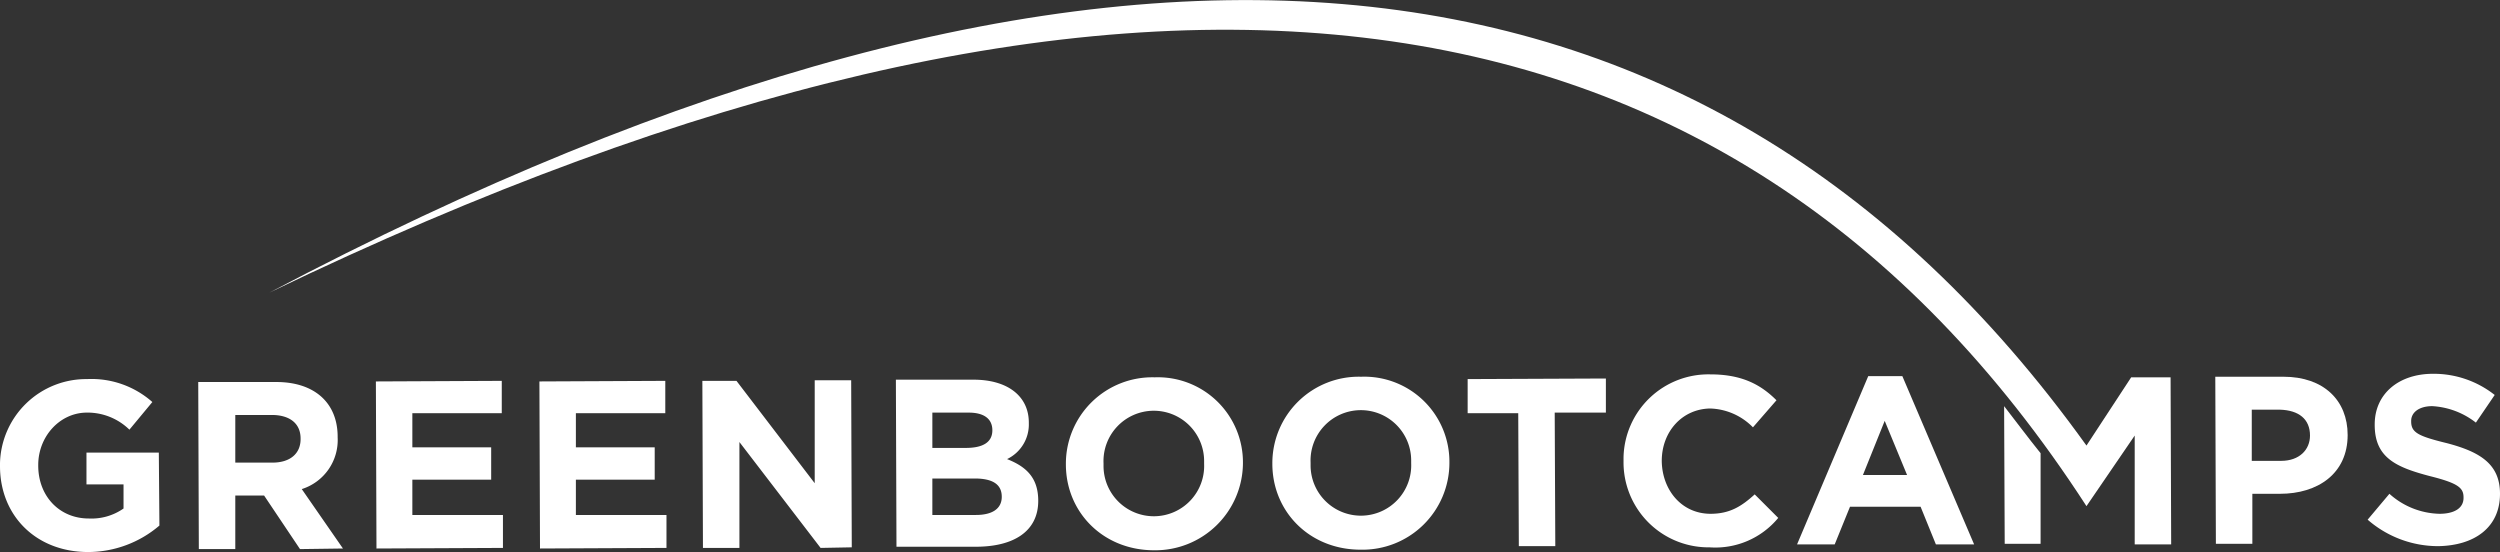
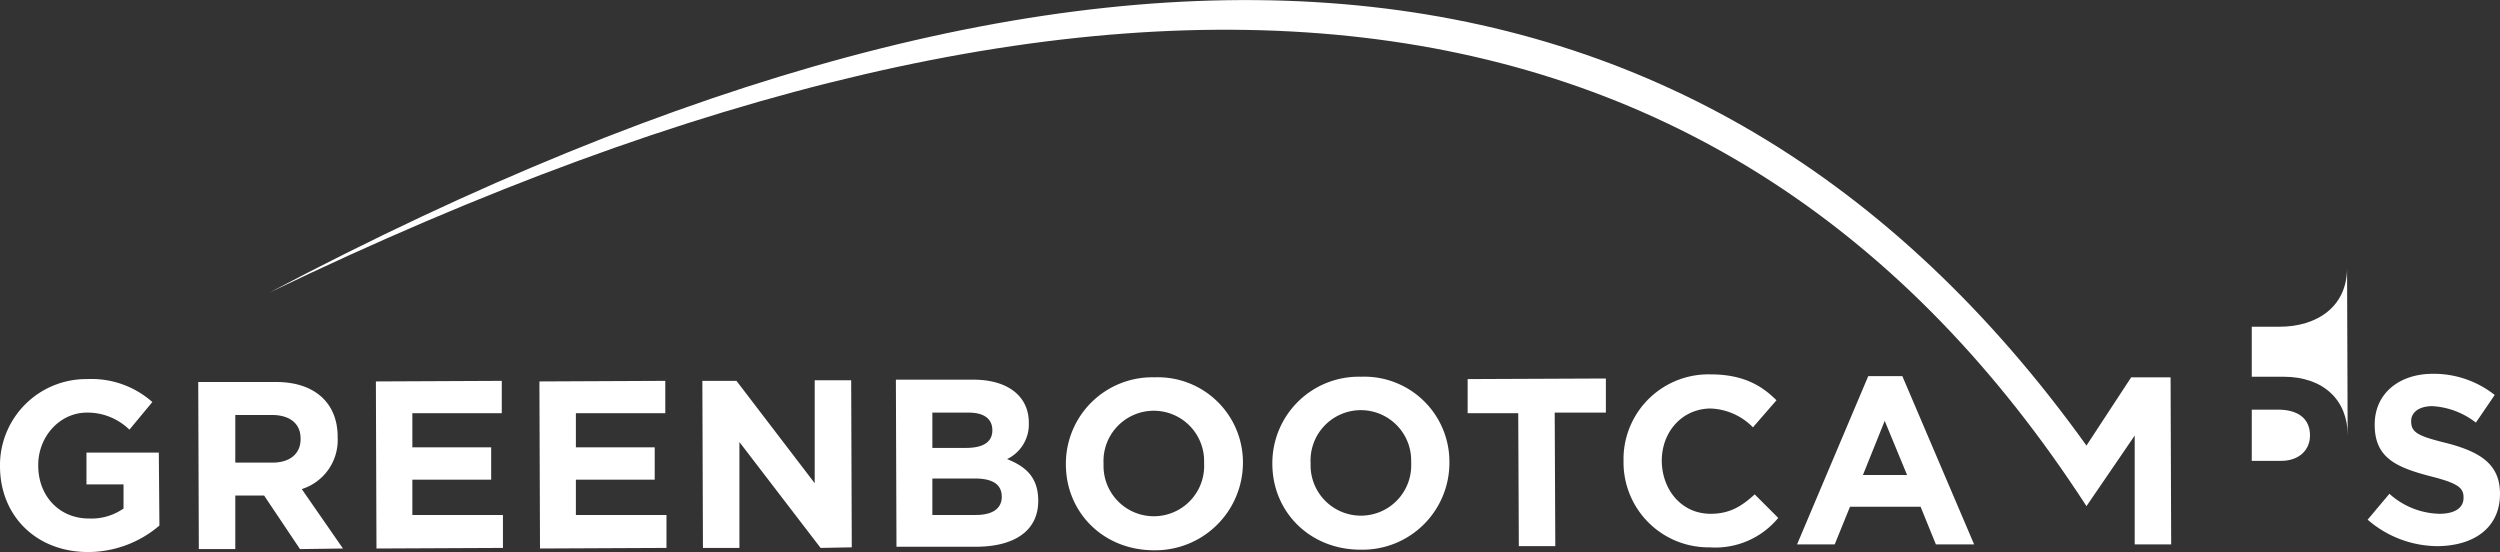
<svg xmlns="http://www.w3.org/2000/svg" width="425" height="93.845" viewBox="0 0 425 93.845">
  <rect x="0" y="0" width="425" height="93.845" fill="#333333" stroke="none" />
  <path d="M425,83.945h0c0-5-3.3-7.1-9-8.6-4.9-1.2-6.1-1.8-6.1-3.7v-.1c0-1.4,1.3-2.5,3.6-2.5a13.221,13.221,0,0,1,7.4,2.8l3.2-4.7a16.709,16.709,0,0,0-10.5-3.6c-5.8,0-9.9,3.4-9.9,8.6v.1c0,5.6,3.7,7.2,9.4,8.7,4.8,1.2,5.7,2,5.7,3.6v.1c0,1.7-1.5,2.7-4.1,2.7a13.16,13.16,0,0,1-8.5-3.4l-3.7,4.4a18.234,18.234,0,0,0,12,4.5C420.7,92.745,425,89.645,425,83.945Z" fill="#fff" fill-rule="evenodd" />
-   <path d="M392.7,74.045c0,2.4-1.8,4.3-4.9,4.3h-5v-8.7h4.8c3.2.1,5.1,1.6,5.1,4.4h0Zm6.4-.1h0c0-5.9-4.1-9.9-10.9-9.9H376.6l.1,28.4h6.2v-8.5h4.7c6.4,0,11.5-3.4,11.5-10h0Z" fill="#fff" fill-rule="evenodd" />
-   <path d="M340.7,69.045l.1,23.4h6.1v-15.4C344.8,74.445,342.8,71.745,340.7,69.045Z" fill="#fff" fill-rule="evenodd" />
+   <path d="M392.7,74.045c0,2.4-1.8,4.3-4.9,4.3h-5v-8.7h4.8c3.2.1,5.1,1.6,5.1,4.4h0Zm6.4-.1h0c0-5.9-4.1-9.9-10.9-9.9H376.6h6.2v-8.5h4.7c6.4,0,11.5-3.4,11.5-10h0Z" fill="#fff" fill-rule="evenodd" />
  <path d="M369.1,92.545l-.1-28.4h-6.7l-7.6,11.6q-98.4-137.1-308.9-26,217.5-104.85,308.9,36.3l8.2-12v18.5h6.2Z" fill="#fff" fill-rule="evenodd" />
  <path d="M324.2,80.745h-7.5l3.7-9.2,3.8,9.2Zm11.4,11.8-12.2-28.6h-5.8l-12.1,28.6h6.4l2.6-6.4h12l2.6,6.4Zm-33.3-4.5-4-4c-2.2,2-4.2,3.3-7.5,3.3-4.9,0-8.2-4-8.3-8.9v-.1c0-4.9,3.4-8.8,8.2-8.9a10.6,10.6,0,0,1,7.3,3.2l4-4.6c-2.6-2.6-5.8-4.4-11.2-4.4a14.429,14.429,0,0,0-14.8,14.1v.7a14.449,14.449,0,0,0,14.1,14.6h.5a13.861,13.861,0,0,0,11.7-5h0ZM273,70.145v-5.8l-23.5.1v5.8h8.6l.1,22.6h6.2l-.1-22.7H273Zm-33.1,8.6a8.554,8.554,0,1,1-17.1.3v-.4a8.554,8.554,0,1,1,17.1-.3v.4Zm6.5-.1h0a14.465,14.465,0,0,0-15-14.6,14.691,14.691,0,0,0-15.1,14.7v.1c0,8.1,6.3,14.6,15,14.6a14.772,14.772,0,0,0,15.1-14.8h0Zm-41.7.2a8.554,8.554,0,1,1-17.1.3v-.4a8.554,8.554,0,1,1,17.1-.3v.4Zm6.6-.1h0a14.465,14.465,0,0,0-15-14.6,14.691,14.691,0,0,0-15.1,14.7v.1c0,8.1,6.3,14.6,15,14.6a14.9,14.9,0,0,0,15.1-14.8Zm-41,5.7c0,2.1-1.7,3.1-4.4,3.1h-7.4v-6.2h7.2c3.2,0,4.6,1.1,4.6,3.1h0Zm-1.6-11.3c0,2.1-1.7,3-4.5,3h-5.7v-6h6.2c2.5,0,4,1,4,3Zm7.8,12h0c0-3.9-2-5.8-5.3-7.1a6.526,6.526,0,0,0,3.7-6.1v-.1c0-4.5-3.6-7.3-9.4-7.3H152.3l.1,28.4h13.5c6.4,0,10.6-2.6,10.6-7.8h0Zm-31.7,7.9-.1-28.4h-6.2v17.5l-13.3-17.4h-5.8l.1,28.4h6.2v-18l13.8,18,5.3-.1Zm-31.5.1v-5.6H97.9v-6h13.4v-5.5H97.9v-5.8h15.2v-5.5l-21.4.1.1,28.4,21.5-.1Zm-27.8,0v-5.6H70.1v-6H83.5v-5.5H70.1v-5.8H85.3v-5.5l-21.4.1.1,28.4,21.5-.1Zm-34.4-18.5c0,2.4-1.7,4-4.8,4H40v-8.1h6.2c3,0,4.9,1.4,4.9,4v.1h0Zm7.2,18.6-7-10.1a8.743,8.743,0,0,0,6.1-8.8v-.1c0-5.8-4-9.4-10.7-9.3h-13l.1,28.4H40v-9.1h4.9l6.1,9.1,7.3-.1Zm-31.2-3.9-.1-12.4H14.7v5.4H21v4.1a9.5,9.5,0,0,1-5.9,1.7c-5,0-8.6-3.8-8.6-9v-.1c0-4.8,3.6-8.8,8.1-8.9a10.179,10.179,0,0,1,7.4,2.9l3.9-4.7a15.6,15.6,0,0,0-11.1-3.9A14.663,14.663,0,0,0,0,78.745v.5c0,8.4,6.1,14.6,15,14.6a18.69,18.69,0,0,0,12.1-4.5Z" fill="#fff" fill-rule="evenodd" />
</svg>